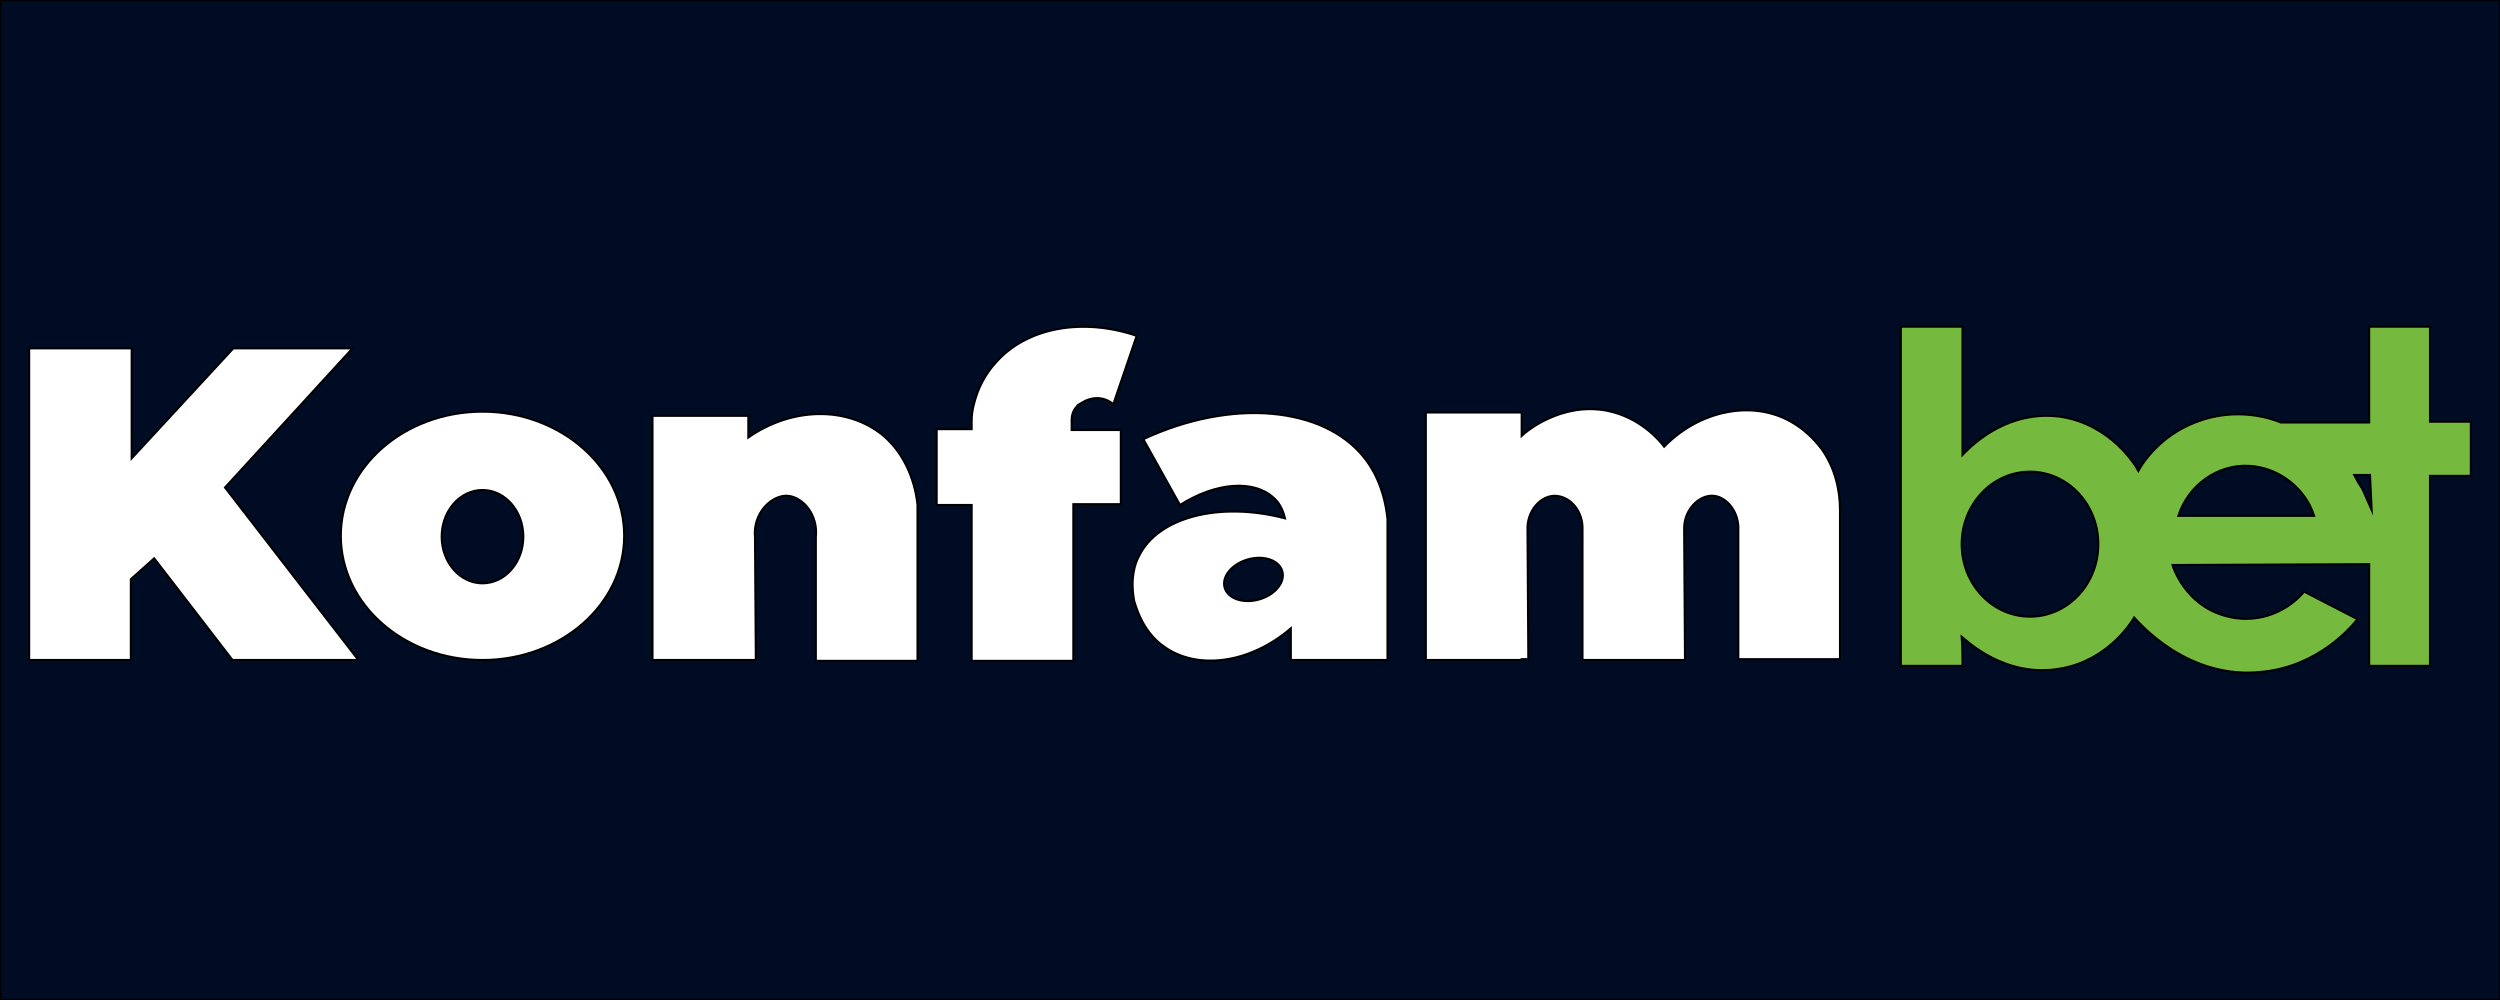
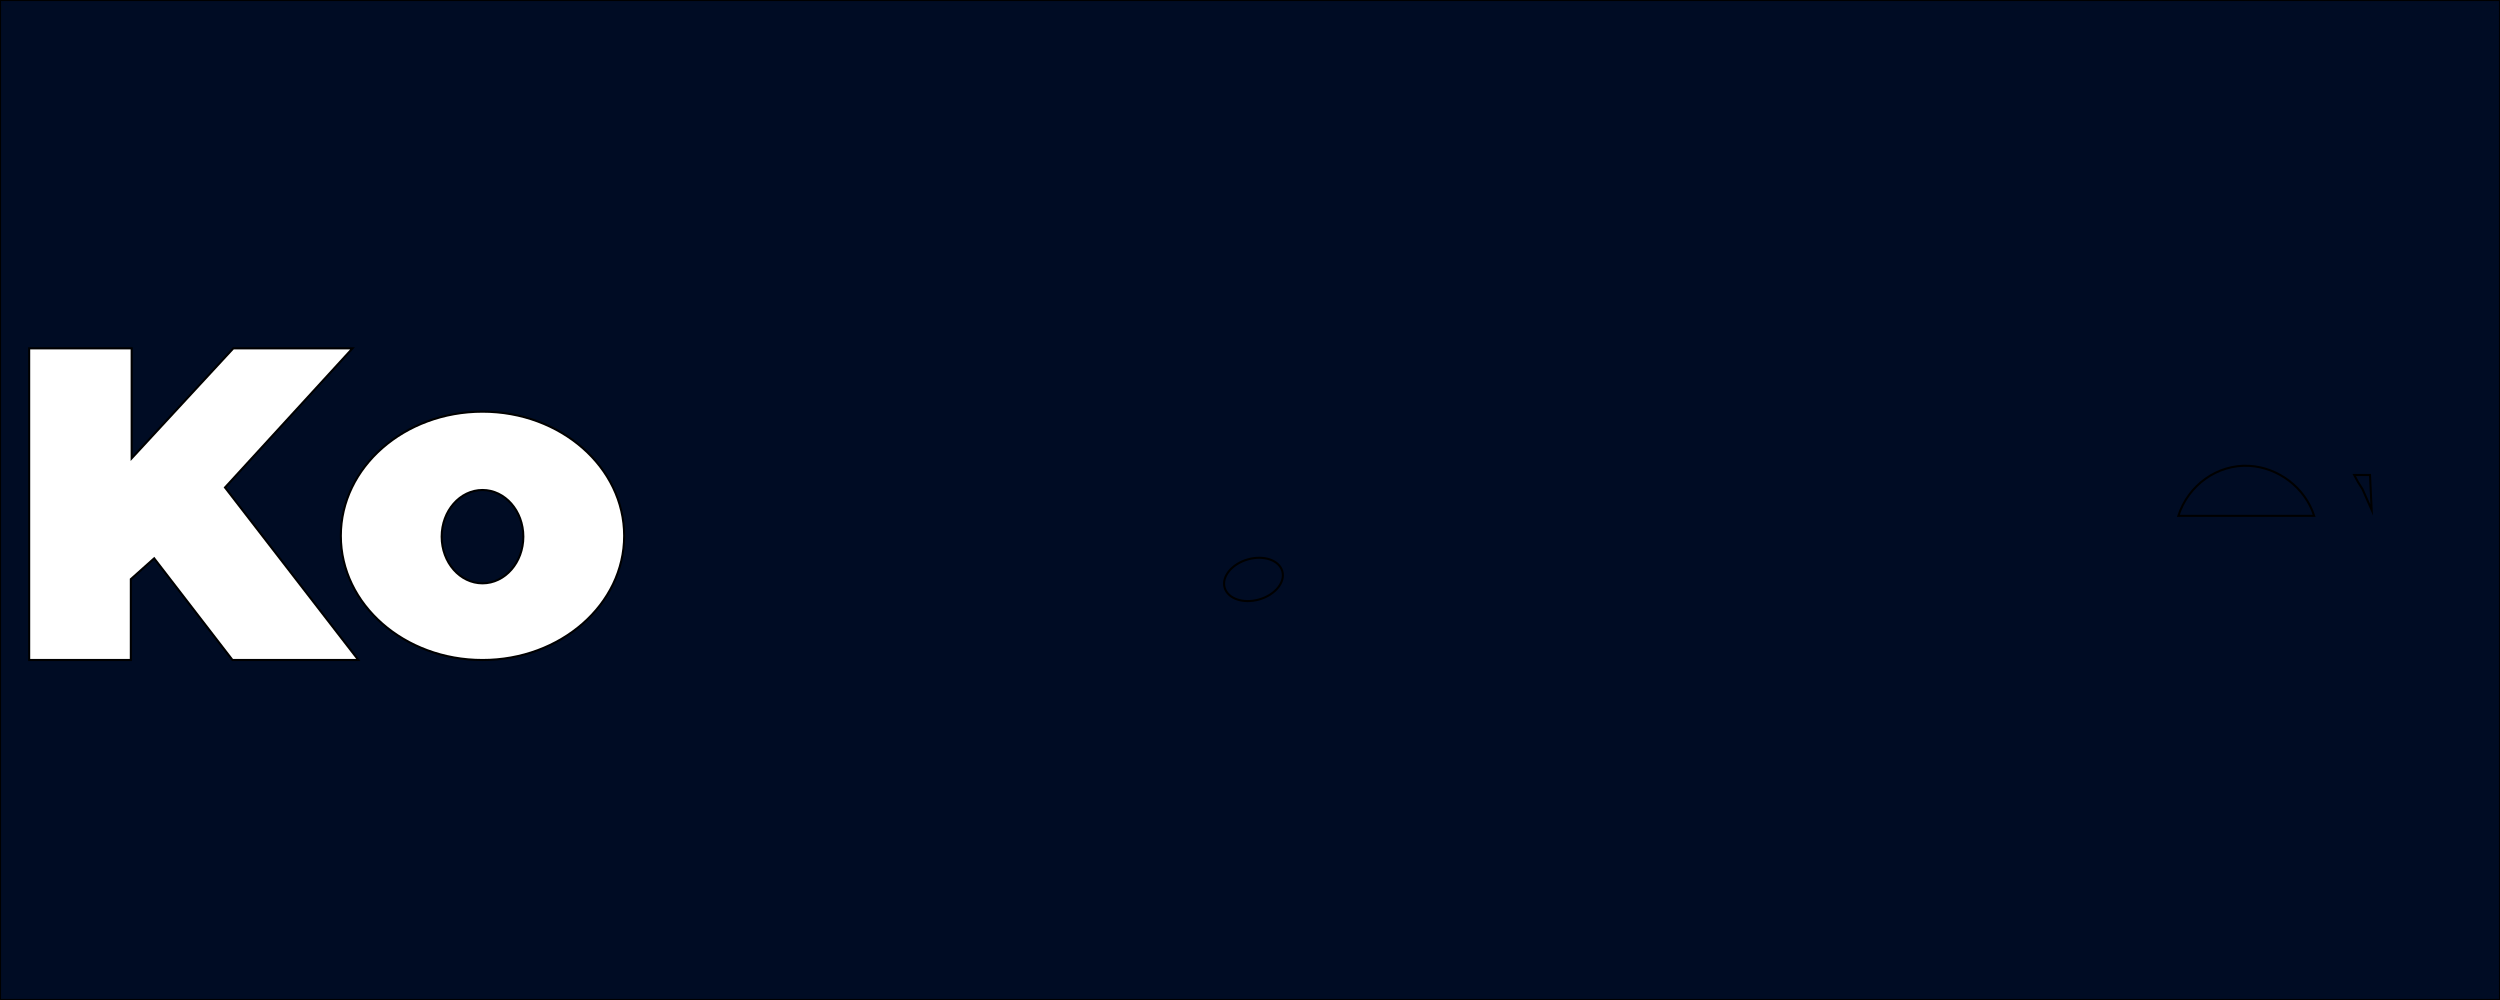
<svg xmlns="http://www.w3.org/2000/svg" width="300" height="120">
  <rect width="100%" height="100%" fill="#808080" stroke="none" />
  <style>.B{stroke-width:.25}.C{stroke:#000}.D{stroke-miterlimit:10}</style>
  <g class="B C D">
    <path fill="#000c24" d="M0 0h300v120H0z" />
-     <path fill="#75b93f" d="M235.5 79.9h-7.4V39.2h7.4v15.4c.3-.3 4.8-5.5 11.7-4.6 6.1.9 9.1 5.9 9.4 6.5.6-1.1 2.7-4.2 6.8-5.8 5-2 9.4-.4 10.3 0h10.6V39.2h7.3v11.4h4.9v6.5h-4.9v22.8h-7.3V67.7l-23.6.1c.1.4 1.6 4.8 6.3 6.1 3.4 1 7.1-.1 9.5-2.9l6.4 3.3c-.8 1-4.7 5.6-11.3 6.3-9.1 1.1-15-6-15.5-6.5-.4.7-3.2 5.1-8.7 6.1-6.8 1.3-11.6-3.5-12-3.8.1 1.2.1 2.4.1 3.5z" />
    <path d="M3.5 41.8h12.3V55L28 41.8h14.3L27 58.5l16 20.7H27.9L18.5 67l-2.8 2.5v9.7H3.5z" fill="#fff" />
  </g>
  <ellipse fill="#fff" ry="14.9" rx="17" cy="64.3" cx="57.9" class="B C" />
-   <path fill="#fff" d="M78.3 49.9h11.5v2.6c5.3-3.7 11.9-3.7 16.1-.3 3.5 2.9 4.1 7.3 4.2 8.4v18.7H97.9V64.5c.3-2.7-1.5-4.8-3.3-5-1.9-.2-4.3 2-4 5l.1 14.7H78.3V49.9zm55.3-1.4l2.8-8.2c-6.5-2.2-13.1-1-16.8 3.1-1.5 1.6-2.3 3.4-2.7 5-.2.7-.3 1.4-.3 2.1v1h-4.2v9.1h4.2v18.7h12.2V60.5h5.7v-8.9h-5.9v-1.2c0-.6.2-1.2.6-1.6.1-.2.3-.3.5-.4 1.2-.8 2.7-.9 3.9.1zm32.7 30.7h-11.4v-3.8c-5 4.3-11.3 5-15.2 2.2-2.3-1.6-3.2-4.1-3.6-5.5-.5-2.7.1-4.5.6-5.4 2.2-4.5 9.4-6.6 17.5-4.5-.3-1.3-.9-2.1-1.4-2.5-2.3-2.1-6.8-1.9-11.2.9l-4.4-7.9c10.8-5 21.6-3.8 26.4 2.1 1 1.2 2.5 3.6 2.9 7.5v16.9h-.2zm16.3 0h-11.5V49.5h11.5v2.8c.4-.4 4.7-4.1 10.3-3 3.9.8 6.2 3.5 6.8 4.3 4.3-4.4 10.6-5.6 15.2-3 1.6.9 2.8 2.1 3.7 3.3 1.5 2.1 2.2 4.7 2.2 7.3v17.9h-12.2V63.6c.1-2.1-1.3-3.9-2.9-4.1-1.8-.2-3.7 1.7-3.6 4.1l.1 15.6h-12.3V63.6c.1-2.2-1.4-4-3.2-4.1s-3.5 1.8-3.4 4.1l.1 15.5h-.8v.1z" class="D B C" />
  <g fill="#000c24" class="B C">
    <ellipse ry="2.5" rx="3.6" cy="69.5" cx="150.5" transform="matrix(.961 -.275 .275 .961 -13.326 44.13)" />
    <ellipse ry="5.6" rx="4.9" cy="64.4" cx="57.9" />
-     <ellipse ry="8.7" rx="8.2" cy="65.3" cx="243.6" />
    <path d="M277.7 61.9c-1.1-3.4-4.3-5.8-7.8-6-3.8-.2-7.3 2.3-8.5 6h16.3zm4.8-4.9h1.9l.2 4.2-1.1-2.5c-.4-.6-.7-1.1-1-1.7z" class="D" />
  </g>
</svg>